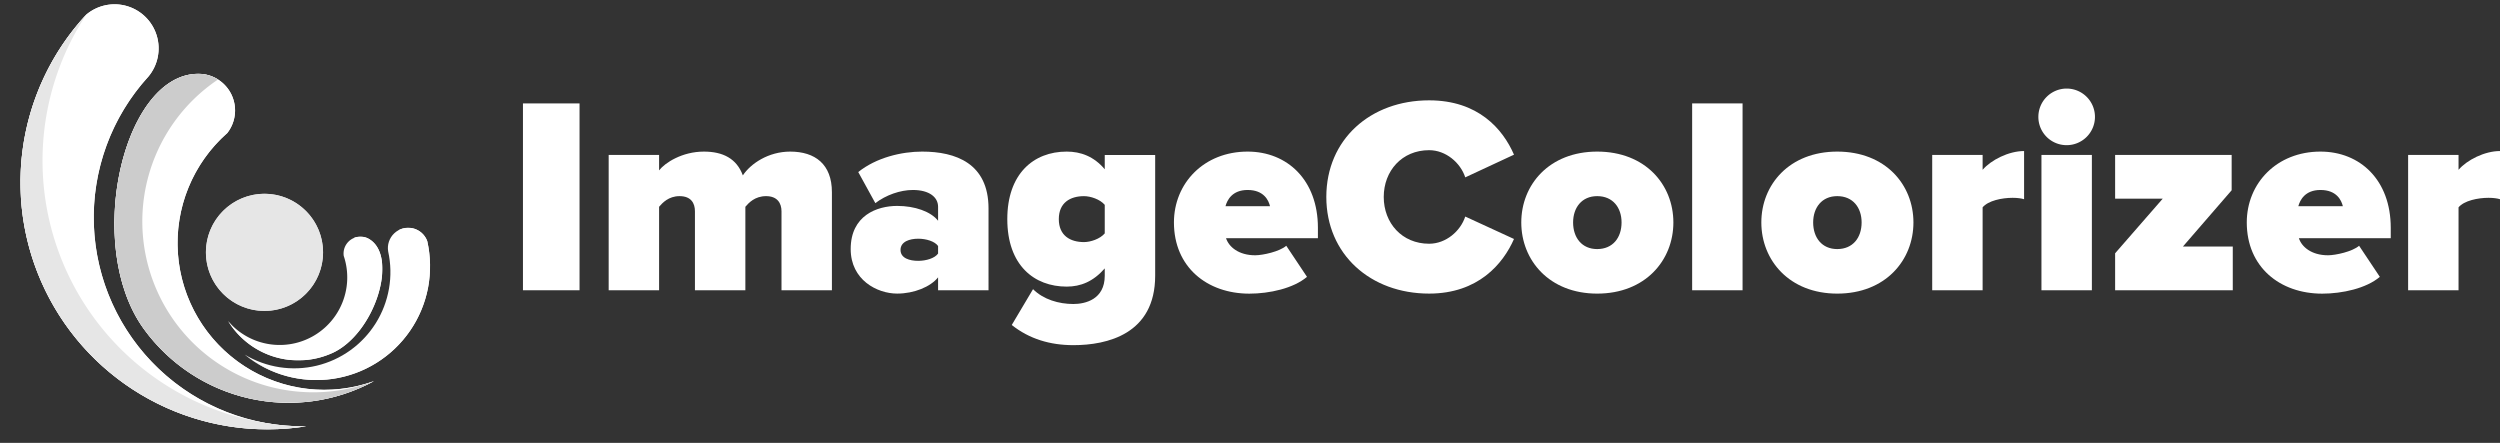
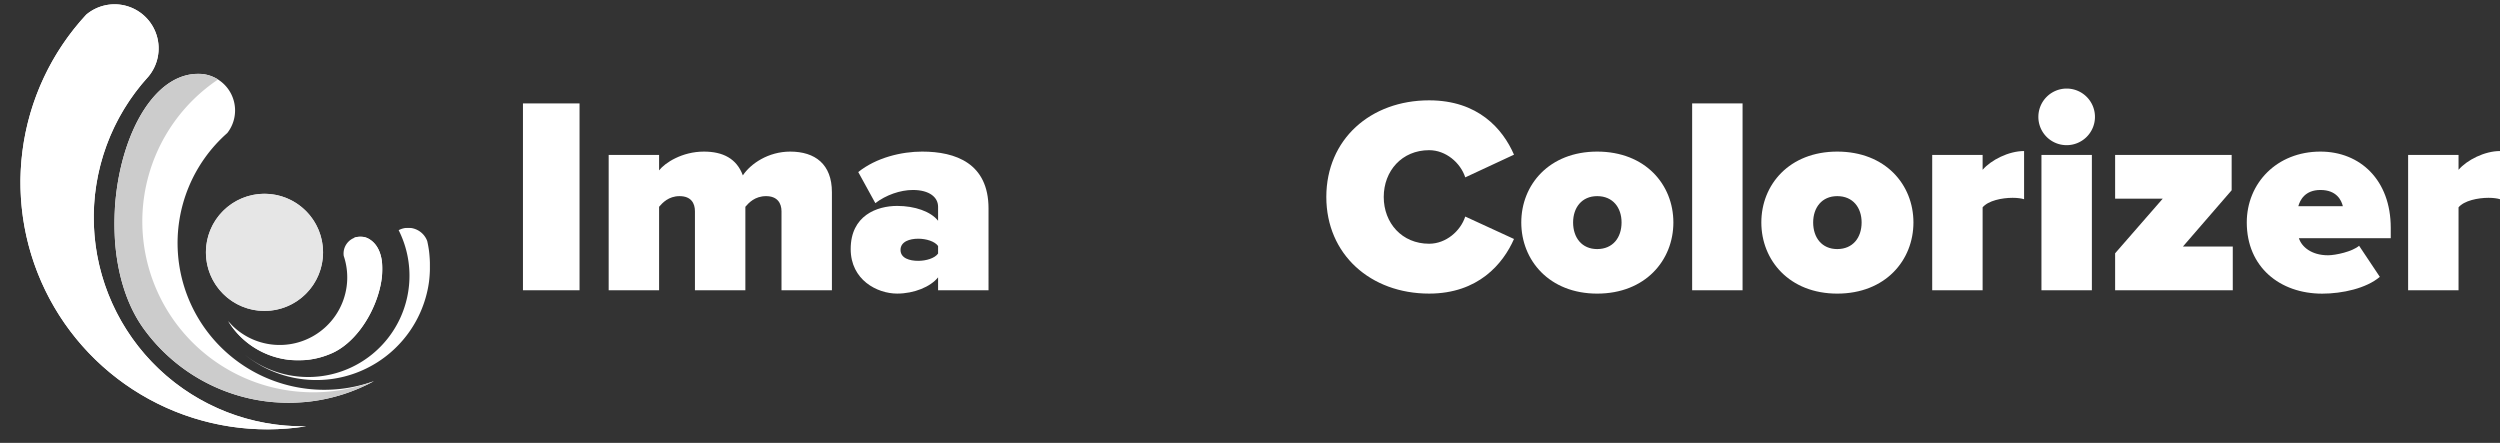
<svg xmlns="http://www.w3.org/2000/svg" xmlns:xlink="http://www.w3.org/1999/xlink" viewBox="0 0 3678.22 651.54">
  <rect x="0" y="0" width="3678.22" height="651.54" fill="#333333" stroke="none" />
  <defs>
    <style>.cls-1{fill:url(#linear-gradient);}.cls-2{fill:url(#linear-gradient-2);}.cls-3{fill:url(#linear-gradient-3);}.cls-4{fill:url(#linear-gradient-4);}.cls-5,.cls-8,.cls-9{fill:#fff;}.cls-5,.cls-6,.cls-7{clip-rule:evenodd;}.cls-6{fill:none;}.cls-13,.cls-15,.cls-7{fill:#e6e6e6;}.cls-13,.cls-18,.cls-9{fill-rule:evenodd;}.cls-10{clip-path:url(#clip-path);}.cls-11{clip-path:url(#clip-path-2);}.cls-12{clip-path:url(#clip-path-3);}.cls-14{clip-path:url(#clip-path-4);}.cls-16{mask:url(#mask);}.cls-17{mask:url(#mask-2);}.cls-18{fill:#ccc;}.cls-19{mask:url(#mask-3);}.cls-20{mask:url(#mask-4);}</style>
    <linearGradient id="linear-gradient" x1="-4765.96" y1="3837.99" x2="-4955.31" y2="3479.49" gradientTransform="translate(5104.84 -3274.27)" gradientUnits="userSpaceOnUse">
      <stop offset="0" stop-color="#fff" />
      <stop offset="1" />
    </linearGradient>
    <linearGradient id="linear-gradient-2" x1="-4869.62" y1="3367" x2="-4928.55" y2="3828.53" gradientTransform="translate(5235.57 -3311.21)" xlink:href="#linear-gradient" />
    <linearGradient id="linear-gradient-3" x1="-5015.68" y1="3836.73" x2="-4873.55" y2="3720.68" gradientTransform="translate(5416.86 -3342.9)" xlink:href="#linear-gradient" />
    <linearGradient id="linear-gradient-4" x1="-5104.56" y1="3863.94" x2="-4884.76" y2="3760.69" gradientTransform="translate(5393.75 -3370.27)" xlink:href="#linear-gradient" />
    <clipPath id="clip-path" transform="translate(30.13 6.44)">
-       <path class="cls-5" d="M181.51,477.53A263.14,263.14,0,0,0,520,554.33,215.84,215.84,0,0,1,304.3,189.26a53.89,53.89,0,0,0-42.05-87.08c-111.53-.85-169.47,253-80.74,375.35" />
-     </clipPath>
+       </clipPath>
    <clipPath id="clip-path-2" transform="translate(30.13 6.44)">
      <path class="cls-5" d="M96.87,15A363.26,363.26,0,0,0,420.46,620.71,307.3,307.3,0,0,1,188.14,106.29,64.8,64.8,0,0,0,96.87,15" />
    </clipPath>
    <clipPath id="clip-path-3" transform="translate(30.13 6.44)">
      <path class="cls-6" d="M598.45,348.23A167.31,167.31,0,0,1,329.89,515.31,141.54,141.54,0,0,0,541,363.62a29.85,29.85,0,0,1,57.43-15.39" />
    </clipPath>
    <clipPath id="clip-path-4" transform="translate(30.13 6.44)">
      <path class="cls-7" d="M359,278.68a86.17,86.17,0,1,1-86.17,86.17A86.17,86.17,0,0,1,359,278.68" />
    </clipPath>
    <mask id="mask" x="30.13" y="21.46" width="420.46" height="610.24" maskUnits="userSpaceOnUse">
      <g transform="translate(30.13 6.44)">
-         <rect class="cls-1" y="15.02" width="420.46" height="610.24" />
-       </g>
+         </g>
    </mask>
    <mask id="mask-2" x="168.34" y="108.61" width="381.82" height="484.03" maskUnits="userSpaceOnUse">
      <g transform="translate(30.13 6.44)">
        <rect class="cls-2" x="138.21" y="102.18" width="381.82" height="484.03" />
      </g>
    </mask>
    <mask id="mask-3" x="360.02" y="335.12" width="272.75" height="224.03" maskUnits="userSpaceOnUse">
      <g transform="translate(30.13 6.44)">
        <rect class="cls-3" x="329.89" y="328.68" width="272.75" height="224.03" />
      </g>
    </mask>
    <mask id="mask-4" x="335.59" y="348.11" width="226.98" height="182.08" maskUnits="userSpaceOnUse">
      <g transform="translate(30.13 6.44)">
        <rect class="cls-4" x="305.46" y="341.68" width="226.98" height="182.08" />
      </g>
    </mask>
  </defs>
  <title>Asset 3</title>
  <g id="Layer_2" data-name="Layer 2">
    <g id="Layer_1-2" data-name="Layer 1">
      <path class="cls-8" d="M739.29,420.61V145.72h83.25V420.61Z" transform="translate(30.13 6.44)" />
      <path class="cls-8" d="M1119.68,420.61V304.39c0-11.95-6.18-22.26-22.67-22.26s-25.55,9.89-30.49,15.66V420.61H992.33V304.39c0-11.95-5.76-22.26-22.66-22.26-16.08,0-25.14,9.89-30.09,15.66V420.61H865.4V221.55h74.18v22.67c8.66-11.13,33.8-27.62,65.94-27.62,28,0,48.22,10.31,57.29,35,11.54-17.3,37.5-35,69.65-35,36.68,0,61.4,18.55,61.4,59.76V420.61Z" transform="translate(30.13 6.44)" />
      <path class="cls-8" d="M1350.06,420.61v-19c-11.13,14-35.44,23.9-60.17,23.9-29.67,0-68.41-20.19-68.41-65.53,0-49.45,38.74-63.46,68.41-63.46,26,0,49.46,8.24,60.17,21.84V297.79c0-14-12.78-24.72-37.09-24.72-18.55,0-39.56,7.41-55.23,19.37l-25.13-45.75c26.78-21.43,63.87-30.09,94-30.09,49.45,0,97.67,17.31,97.67,83.67V420.61Zm0-54V355.49c-4.94-7-17.72-10.72-29.26-10.72-12.36,0-26,4.13-26,16.49s13.6,16.07,26,16.07C1332.34,377.33,1345.12,373.62,1350.06,366.62Z" transform="translate(30.13 6.44)" />
-       <path class="cls-8" d="M1458.45,471.71,1489.77,419c15.25,15.25,37.92,21.84,59.35,21.84,17.31,0,46.15-6.59,46.15-41.62V388.46c-16.89,19.37-35.44,26.79-56,26.79-47.81,0-87.37-31.32-87.37-99.32,0-66.36,38.32-99.33,87.37-99.33,20.6,0,40,7,56,26v-21h74.19V399.18c0,86.13-70.89,102.2-120.34,102.2C1514.91,501.38,1484.41,492.32,1458.45,471.71Zm136.82-134.77v-42c-7-8.24-21-12.78-30.49-12.78-20.2,0-37.09,9.48-37.09,33.8s16.89,33.79,37.09,33.79C1574.26,349.72,1588.27,345.19,1595.27,336.94Z" transform="translate(30.13 6.44)" />
-       <path class="cls-8" d="M1697.07,320.87c0-57.7,44.1-104.27,108.39-104.27,58.52,0,103.44,42,103.44,112.1V344H1773.72c4.12,12.78,18.55,25.14,42.86,25.14,11.13,0,35.86-5.36,45.75-14l30.5,45.74c-19.79,16.9-55.23,24.73-84.9,24.73C1745.7,425.55,1697.07,386.4,1697.07,320.87Zm108.39-47.8c-22.67,0-30.09,14.83-32.56,23.9h65.53C1836.37,288.31,1829.36,273.07,1805.46,273.07Z" transform="translate(30.13 6.44)" />
      <path class="cls-8" d="M1921.27,283.37c0-84.9,65.11-142.18,151.25-142.18,72.12,0,108.39,42,124.87,79.95l-71.71,33.38c-7-21.43-28.43-40-53.16-40-40,0-66.77,30.5-66.77,68.83s26.79,68.82,66.77,68.82c24.73,0,46.16-18.54,53.16-40l71.71,33c-16.07,36.68-52.75,80.36-124.87,80.36C1986.38,425.55,1921.27,367.85,1921.27,283.37Z" transform="translate(30.13 6.44)" />
      <path class="cls-8" d="M2208.11,320.87c0-55.64,41.21-104.27,111.68-104.27,70.89,0,112.1,48.63,112.1,104.27s-41.21,104.68-112.1,104.68C2249.32,425.55,2208.11,376.51,2208.11,320.87Zm147.54,0c0-21.84-12.78-38.74-35.86-38.74-22.66,0-35.44,16.9-35.44,38.74,0,22.26,12.78,39.15,35.44,39.15C2342.87,360,2355.65,343.13,2355.65,320.87Z" transform="translate(30.13 6.44)" />
      <path class="cls-8" d="M2459.51,420.61V145.72h74.18V420.61Z" transform="translate(30.13 6.44)" />
      <path class="cls-8" d="M2561.3,320.87c0-55.64,41.22-104.27,111.69-104.27,70.88,0,112.1,48.63,112.1,104.27S2743.87,425.55,2673,425.55C2602.52,425.55,2561.3,376.51,2561.3,320.87Zm147.54,0c0-21.84-12.77-38.74-35.85-38.74-22.67,0-35.44,16.9-35.44,38.74,0,22.26,12.77,39.15,35.44,39.15C2696.07,360,2708.84,343.13,2708.84,320.87Z" transform="translate(30.13 6.44)" />
      <path class="cls-8" d="M2812.7,420.61V221.55h74.18v21.84c12.37-14.42,38.33-27.61,61-27.61v70.89c-3.71-1.24-9.89-2.07-16.9-2.07-15.66,0-35.85,4.13-44.1,14v122Z" transform="translate(30.13 6.44)" />
      <path class="cls-8" d="M2968.9,165.5a41.63,41.63,0,1,1,41.62,41.63A41.5,41.5,0,0,1,2968.9,165.5Zm4.53,255.11V221.55h74.19V420.61Z" transform="translate(30.13 6.44)" />
      <path class="cls-8" d="M3081.82,420.61v-54.4l70.06-80.37h-70.06V221.55h171.45v51.93l-71.71,82.83h73.36v64.3Z" transform="translate(30.13 6.44)" />
      <path class="cls-8" d="M3275.52,320.87c0-57.7,44.1-104.27,108.39-104.27,58.52,0,103.44,42,103.44,112.1V344H3352.18c4.12,12.78,18.54,25.14,42.86,25.14,11.13,0,35.85-5.36,45.74-14l30.5,45.74c-19.78,16.9-55.22,24.73-84.9,24.73C3324.15,425.55,3275.52,386.4,3275.52,320.87Zm108.39-47.8c-22.67,0-30.08,14.83-32.56,23.9h65.53C3414.82,288.31,3407.81,273.07,3383.91,273.07Z" transform="translate(30.13 6.44)" />
      <path class="cls-8" d="M3512.91,420.61V221.55h74.18v21.84c12.37-14.42,38.33-27.61,61-27.61v70.89c-3.71-1.24-9.89-2.07-16.9-2.07-15.66,0-35.85,4.13-44.1,14v122Z" transform="translate(30.13 6.44)" />
      <path class="cls-9" d="M181.51,477.53A263.14,263.14,0,0,0,520,554.33,215.84,215.84,0,0,1,304.3,189.26a53.89,53.89,0,0,0-42.05-87.08c-111.53-.85-169.47,253-80.74,375.35" transform="translate(30.13 6.44)" />
      <g class="cls-10">
        <rect class="cls-8" x="122.91" y="107.77" width="427.25" height="516.01" />
      </g>
      <path class="cls-9" d="M96.87,15A363.26,363.26,0,0,0,420.46,620.71,307.3,307.3,0,0,1,188.14,106.29,64.8,64.8,0,0,0,96.87,15" transform="translate(30.13 6.44)" />
      <g class="cls-11">
        <rect class="cls-8" width="450.59" height="651.54" />
      </g>
      <path class="cls-9" d="M458.17,513.23A121.2,121.2,0,0,1,305.46,465.9,99.41,99.41,0,0,0,475.58,370a24.83,24.83,0,0,1,36.83-25c44.68,25.35,9.33,139.94-54.24,168.32" transform="translate(30.13 6.44)" />
      <g class="cls-12">
-         <rect class="cls-8" x="360.02" y="332.14" width="284.41" height="239.44" />
-       </g>
+         </g>
      <path class="cls-13" d="M359,278.68a86.17,86.17,0,1,1-86.17,86.17A86.17,86.17,0,0,1,359,278.68" transform="translate(30.13 6.44)" />
      <g class="cls-14">
        <rect class="cls-15" x="303" y="285.12" width="172.33" height="172.33" />
      </g>
      <g class="cls-16">
        <path class="cls-13" d="M74.79,407A391,391,0,0,1,96.87,15,363.26,363.26,0,0,0,420.46,620.71q-8.13.15-16.2-.14a308.56,308.56,0,0,1-39.55-4A391.06,391.06,0,0,1,74.79,407" transform="translate(30.13 6.44)" />
      </g>
      <g class="cls-17">
        <path class="cls-18" d="M207.33,434.77a251.41,251.41,0,0,1,83.33-324.24,53.91,53.91,0,0,0-28.41-8.35c-111.53-.85-169.47,253-80.74,375.35A263.14,263.14,0,0,0,520,554.33a251.41,251.41,0,0,1-312.7-119.56" transform="translate(30.13 6.44)" />
      </g>
      <g class="cls-19">
        <path class="cls-9" d="M556.39,332.19a149,149,0,0,1-226.5,183.12A167.31,167.31,0,0,0,598.45,348.23a29.86,29.86,0,0,0-42.06-16" transform="translate(30.13 6.44)" />
      </g>
      <g class="cls-20">
        <path class="cls-9" d="M491,343.44A111.37,111.37,0,0,1,305.46,465.9a121.19,121.19,0,0,0,152.71,47.32c63.57-28.37,98.92-143,54.24-168.31A24.85,24.85,0,0,0,491,343.44" transform="translate(30.13 6.44)" />
      </g>
    </g>
  </g>
</svg>